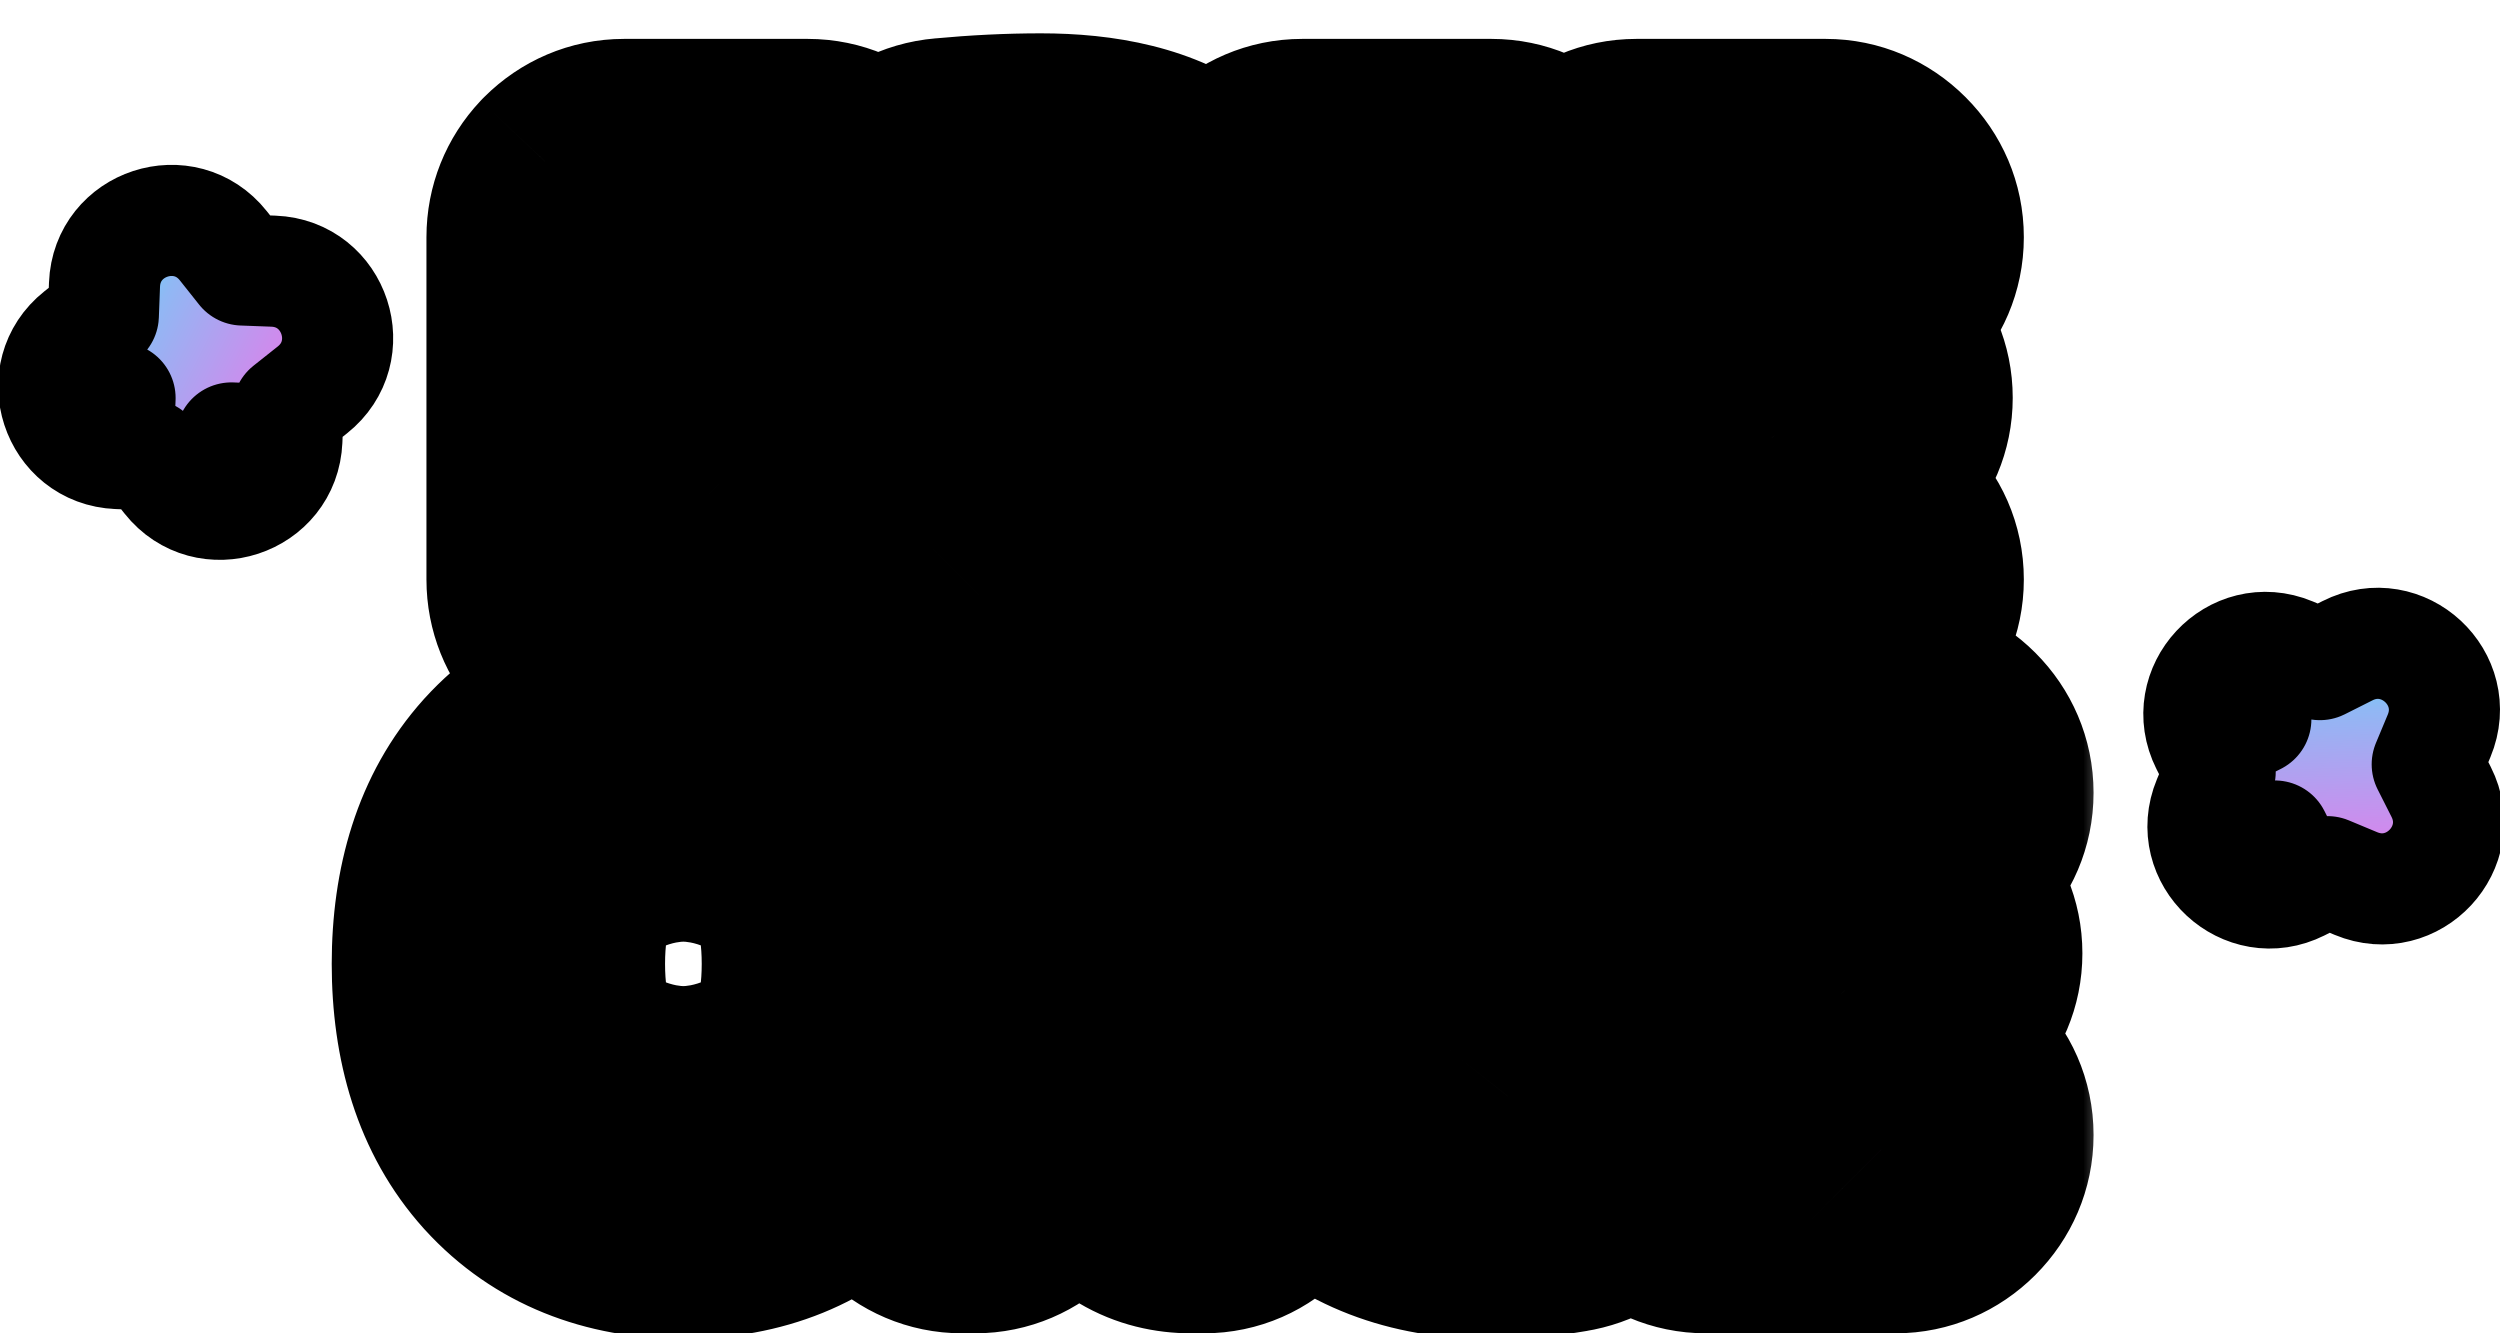
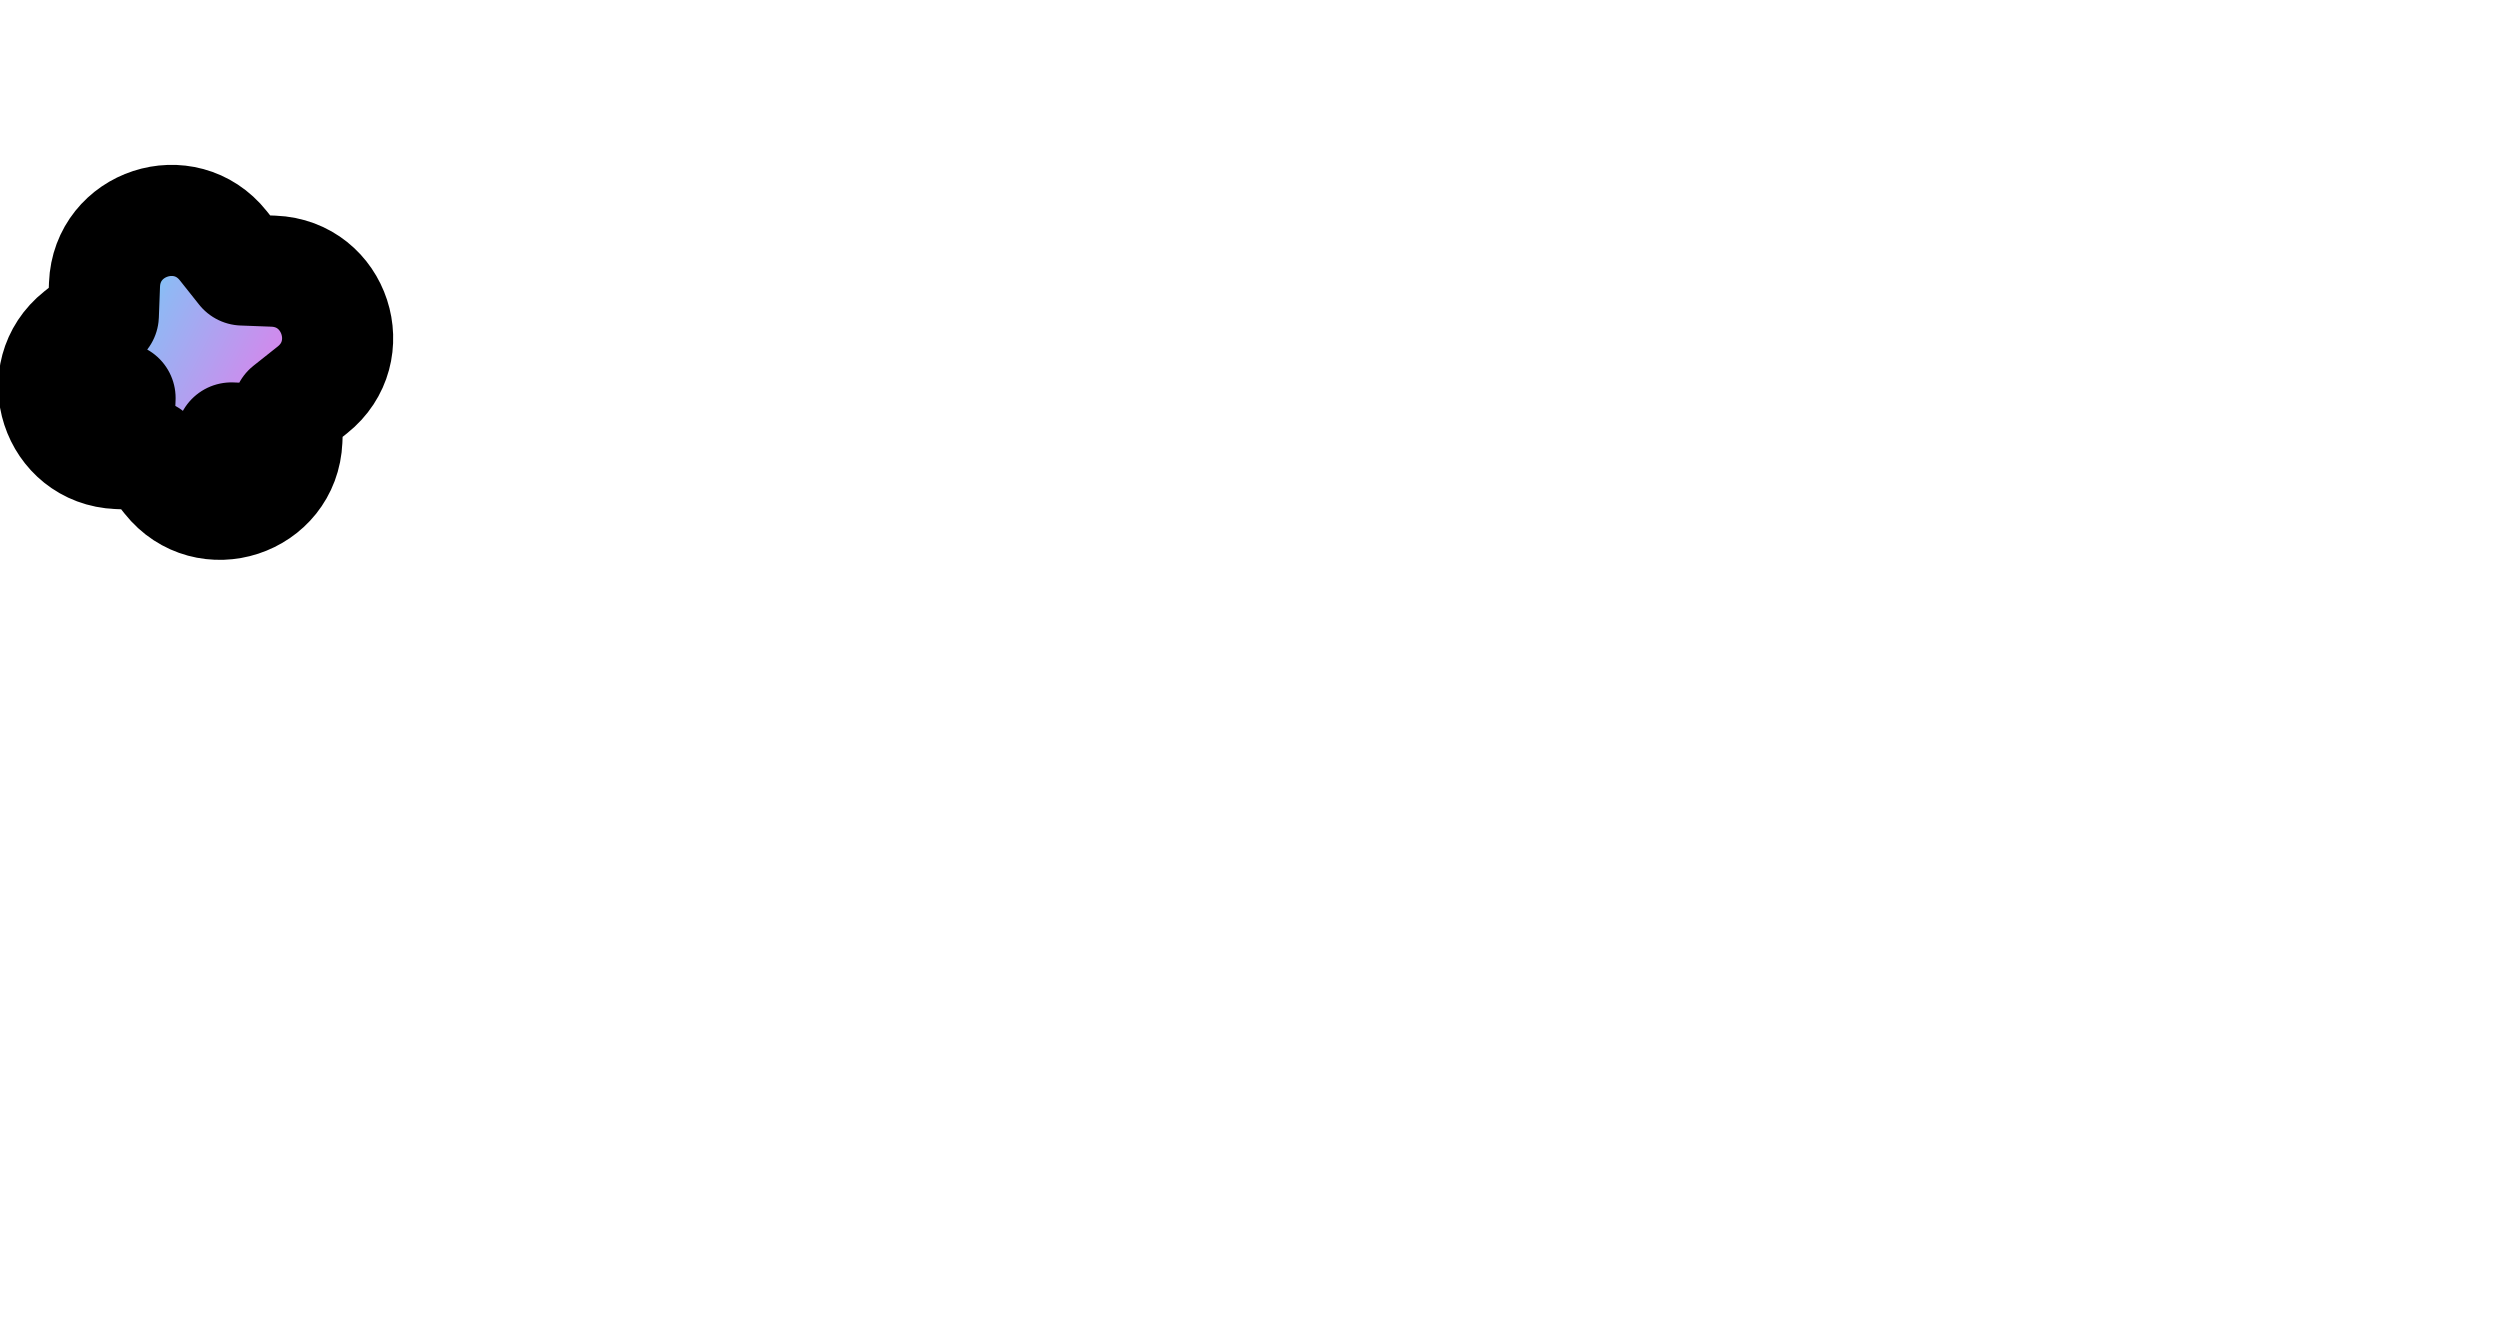
<svg xmlns="http://www.w3.org/2000/svg" width="45" height="24" viewBox="0 0 45 24" fill="none">
  <g clip-path="url(#clip0_483_37790)">
    <mask id="path-1-outside-1_483_37790" maskUnits="userSpaceOnUse" x="5" y="0" width="33" height="25" fill="black">
-       <rect fill="white" x="5" width="33" height="25" />
-       <path d="M11.236 11C11.082 11 10.949 10.943 10.836 10.83C10.729 10.717 10.676 10.583 10.676 10.43V4.27C10.676 4.117 10.729 3.983 10.836 3.87C10.949 3.757 11.082 3.7 11.236 3.7H14.536C14.689 3.7 14.822 3.757 14.936 3.87C15.049 3.983 15.106 4.117 15.106 4.27C15.106 4.423 15.049 4.557 14.936 4.67C14.822 4.777 14.689 4.83 14.536 4.83H12.156C12.102 4.83 12.076 4.86 12.076 4.92V6.67C12.076 6.723 12.102 6.75 12.156 6.75H14.366C14.512 6.75 14.639 6.803 14.746 6.91C14.852 7.01 14.906 7.137 14.906 7.29C14.906 7.443 14.852 7.573 14.746 7.68C14.639 7.78 14.512 7.83 14.366 7.83H12.156C12.102 7.83 12.076 7.857 12.076 7.91V10.43C12.076 10.583 12.019 10.717 11.906 10.83C11.792 10.943 11.659 11 11.506 11H11.236ZM17.915 4.84V7.01C17.915 7.063 17.945 7.09 18.005 7.09H18.505C19.692 7.09 20.285 6.667 20.285 5.82C20.285 5.067 19.735 4.69 18.635 4.69C18.435 4.69 18.225 4.707 18.005 4.74C17.945 4.753 17.915 4.787 17.915 4.84ZM17.105 11C16.952 11 16.819 10.943 16.705 10.83C16.592 10.717 16.535 10.583 16.535 10.43V4.32C16.535 4.16 16.588 4.017 16.695 3.89C16.802 3.763 16.935 3.693 17.095 3.68C17.662 3.627 18.209 3.6 18.735 3.6C19.715 3.6 20.448 3.783 20.935 4.15C21.422 4.51 21.665 5.02 21.665 5.68C21.665 6.153 21.535 6.57 21.275 6.93C21.022 7.29 20.678 7.543 20.245 7.69C20.238 7.69 20.235 7.693 20.235 7.7C20.235 7.713 20.238 7.72 20.245 7.72C20.565 7.92 20.838 8.313 21.065 8.9L21.665 10.47C21.712 10.597 21.695 10.717 21.615 10.83C21.542 10.943 21.439 11 21.305 11H20.995C20.822 11 20.665 10.953 20.525 10.86C20.385 10.76 20.285 10.63 20.225 10.47L19.665 8.93C19.545 8.61 19.409 8.4 19.255 8.3C19.102 8.2 18.838 8.15 18.465 8.15H18.005C17.945 8.15 17.915 8.18 17.915 8.24V10.43C17.915 10.583 17.858 10.717 17.745 10.83C17.639 10.943 17.509 11 17.355 11H17.105ZM23.443 11C23.29 11 23.156 10.943 23.043 10.83C22.93 10.717 22.873 10.583 22.873 10.43V4.27C22.873 4.117 22.93 3.983 23.043 3.87C23.156 3.757 23.29 3.7 23.443 3.7H26.843C26.996 3.7 27.13 3.757 27.243 3.87C27.356 3.983 27.413 4.117 27.413 4.27C27.413 4.423 27.356 4.557 27.243 4.67C27.13 4.777 26.996 4.83 26.843 4.83H24.363C24.303 4.83 24.273 4.86 24.273 4.92V6.53C24.273 6.59 24.303 6.62 24.363 6.62H26.673C26.826 6.62 26.953 6.673 27.053 6.78C27.16 6.887 27.213 7.013 27.213 7.16C27.213 7.307 27.16 7.433 27.053 7.54C26.953 7.64 26.826 7.69 26.673 7.69H24.363C24.303 7.69 24.273 7.72 24.273 7.78V9.78C24.273 9.84 24.303 9.87 24.363 9.87H26.843C26.996 9.87 27.13 9.927 27.243 10.04C27.356 10.147 27.413 10.277 27.413 10.43C27.413 10.583 27.356 10.717 27.243 10.83C27.13 10.943 26.996 11 26.843 11H23.443ZM29.459 11C29.305 11 29.172 10.943 29.059 10.83C28.945 10.717 28.889 10.583 28.889 10.43V4.27C28.889 4.117 28.945 3.983 29.059 3.87C29.172 3.757 29.305 3.7 29.459 3.7H32.859C33.012 3.7 33.145 3.757 33.259 3.87C33.372 3.983 33.429 4.117 33.429 4.27C33.429 4.423 33.372 4.557 33.259 4.67C33.145 4.777 33.012 4.83 32.859 4.83H30.379C30.319 4.83 30.289 4.86 30.289 4.92V6.53C30.289 6.59 30.319 6.62 30.379 6.62H32.689C32.842 6.62 32.969 6.673 33.069 6.78C33.175 6.887 33.229 7.013 33.229 7.16C33.229 7.307 33.175 7.433 33.069 7.54C32.969 7.64 32.842 7.69 32.689 7.69H30.379C30.319 7.69 30.289 7.72 30.289 7.78V9.78C30.289 9.84 30.319 9.87 30.379 9.87H32.859C33.012 9.87 33.145 9.927 33.259 10.04C33.372 10.147 33.429 10.277 33.429 10.43C33.429 10.583 33.372 10.717 33.259 10.83C33.145 10.943 33.012 11 32.859 11H29.459ZM14.201 17.35C14.201 15.617 13.568 14.75 12.301 14.75C11.034 14.75 10.401 15.617 10.401 17.35C10.401 19.083 11.034 19.95 12.301 19.95C13.568 19.95 14.201 19.083 14.201 17.35ZM14.731 20.11C14.137 20.77 13.328 21.1 12.301 21.1C11.274 21.1 10.461 20.77 9.861 20.11C9.268 19.45 8.971 18.53 8.971 17.35C8.971 16.17 9.268 15.25 9.861 14.59C10.461 13.93 11.274 13.6 12.301 13.6C13.328 13.6 14.137 13.93 14.731 14.59C15.331 15.25 15.631 16.17 15.631 17.35C15.631 18.53 15.331 19.45 14.731 20.11ZM17.325 21C17.171 21 17.038 20.943 16.925 20.83C16.818 20.717 16.765 20.583 16.765 20.43V14.27C16.765 14.117 16.818 13.983 16.925 13.87C17.038 13.757 17.171 13.7 17.325 13.7H17.545C17.925 13.7 18.205 13.867 18.385 14.2L20.855 18.66C20.855 18.667 20.858 18.67 20.865 18.67C20.871 18.67 20.875 18.667 20.875 18.66V14.27C20.875 14.117 20.931 13.983 21.045 13.87C21.158 13.757 21.291 13.7 21.445 13.7H21.665C21.818 13.7 21.948 13.757 22.055 13.87C22.168 13.983 22.225 14.117 22.225 14.27V20.43C22.225 20.583 22.168 20.717 22.055 20.83C21.948 20.943 21.818 21 21.665 21H21.445C21.065 21 20.785 20.833 20.605 20.5L18.135 16.04C18.135 16.033 18.131 16.03 18.125 16.03C18.118 16.03 18.115 16.033 18.115 16.04V20.43C18.115 20.583 18.058 20.717 17.945 20.83C17.831 20.943 17.698 21 17.545 21H17.325ZM26.786 21.1C25.732 21.1 24.896 20.777 24.276 20.13C23.662 19.477 23.356 18.55 23.356 17.35C23.356 16.163 23.652 15.243 24.246 14.59C24.846 13.93 25.682 13.6 26.756 13.6C27.249 13.6 27.662 13.63 27.996 13.69C28.156 13.717 28.289 13.797 28.396 13.93C28.502 14.063 28.556 14.213 28.556 14.38V14.46C28.556 14.6 28.496 14.71 28.376 14.79C28.262 14.87 28.139 14.893 28.006 14.86C27.679 14.773 27.312 14.73 26.906 14.73C26.246 14.73 25.726 14.957 25.346 15.41C24.972 15.863 24.786 16.51 24.786 17.35C24.786 18.183 24.979 18.83 25.366 19.29C25.759 19.743 26.282 19.97 26.936 19.97C27.376 19.97 27.752 19.93 28.066 19.85C28.199 19.817 28.322 19.84 28.436 19.92C28.556 20 28.616 20.11 28.616 20.25V20.32C28.616 20.487 28.562 20.637 28.456 20.77C28.356 20.897 28.222 20.973 28.056 21C27.676 21.067 27.252 21.1 26.786 21.1ZM30.713 21C30.56 21 30.427 20.943 30.314 20.83C30.2 20.717 30.143 20.583 30.143 20.43V14.27C30.143 14.117 30.2 13.983 30.314 13.87C30.427 13.757 30.56 13.7 30.713 13.7H34.114C34.267 13.7 34.4 13.757 34.514 13.87C34.627 13.983 34.684 14.117 34.684 14.27C34.684 14.423 34.627 14.557 34.514 14.67C34.4 14.777 34.267 14.83 34.114 14.83H31.634C31.573 14.83 31.544 14.86 31.544 14.92V16.53C31.544 16.59 31.573 16.62 31.634 16.62H33.944C34.097 16.62 34.224 16.673 34.324 16.78C34.43 16.887 34.483 17.013 34.483 17.16C34.483 17.307 34.43 17.433 34.324 17.54C34.224 17.64 34.097 17.69 33.944 17.69H31.634C31.573 17.69 31.544 17.72 31.544 17.78V19.78C31.544 19.84 31.573 19.87 31.634 19.87H34.114C34.267 19.87 34.4 19.927 34.514 20.04C34.627 20.147 34.684 20.277 34.684 20.43C34.684 20.583 34.627 20.717 34.514 20.83C34.4 20.943 34.267 21 34.114 21H30.713Z" />
-     </mask>
-     <path d="M11.236 11C11.082 11 10.949 10.943 10.836 10.83C10.729 10.717 10.676 10.583 10.676 10.43V4.27C10.676 4.117 10.729 3.983 10.836 3.87C10.949 3.757 11.082 3.7 11.236 3.7H14.536C14.689 3.7 14.822 3.757 14.936 3.87C15.049 3.983 15.106 4.117 15.106 4.27C15.106 4.423 15.049 4.557 14.936 4.67C14.822 4.777 14.689 4.83 14.536 4.83H12.156C12.102 4.83 12.076 4.86 12.076 4.92V6.67C12.076 6.723 12.102 6.75 12.156 6.75H14.366C14.512 6.75 14.639 6.803 14.746 6.91C14.852 7.01 14.906 7.137 14.906 7.29C14.906 7.443 14.852 7.573 14.746 7.68C14.639 7.78 14.512 7.83 14.366 7.83H12.156C12.102 7.83 12.076 7.857 12.076 7.91V10.43C12.076 10.583 12.019 10.717 11.906 10.83C11.792 10.943 11.659 11 11.506 11H11.236ZM17.915 4.84V7.01C17.915 7.063 17.945 7.09 18.005 7.09H18.505C19.692 7.09 20.285 6.667 20.285 5.82C20.285 5.067 19.735 4.69 18.635 4.69C18.435 4.69 18.225 4.707 18.005 4.74C17.945 4.753 17.915 4.787 17.915 4.84ZM17.105 11C16.952 11 16.819 10.943 16.705 10.83C16.592 10.717 16.535 10.583 16.535 10.43V4.32C16.535 4.16 16.588 4.017 16.695 3.89C16.802 3.763 16.935 3.693 17.095 3.68C17.662 3.627 18.209 3.6 18.735 3.6C19.715 3.6 20.448 3.783 20.935 4.15C21.422 4.51 21.665 5.02 21.665 5.68C21.665 6.153 21.535 6.57 21.275 6.93C21.022 7.29 20.678 7.543 20.245 7.69C20.238 7.69 20.235 7.693 20.235 7.7C20.235 7.713 20.238 7.72 20.245 7.72C20.565 7.92 20.838 8.313 21.065 8.9L21.665 10.47C21.712 10.597 21.695 10.717 21.615 10.83C21.542 10.943 21.439 11 21.305 11H20.995C20.822 11 20.665 10.953 20.525 10.86C20.385 10.76 20.285 10.63 20.225 10.47L19.665 8.93C19.545 8.61 19.409 8.4 19.255 8.3C19.102 8.2 18.838 8.15 18.465 8.15H18.005C17.945 8.15 17.915 8.18 17.915 8.24V10.43C17.915 10.583 17.858 10.717 17.745 10.83C17.639 10.943 17.509 11 17.355 11H17.105ZM23.443 11C23.29 11 23.156 10.943 23.043 10.83C22.93 10.717 22.873 10.583 22.873 10.43V4.27C22.873 4.117 22.93 3.983 23.043 3.87C23.156 3.757 23.29 3.7 23.443 3.7H26.843C26.996 3.7 27.13 3.757 27.243 3.87C27.356 3.983 27.413 4.117 27.413 4.27C27.413 4.423 27.356 4.557 27.243 4.67C27.13 4.777 26.996 4.83 26.843 4.83H24.363C24.303 4.83 24.273 4.86 24.273 4.92V6.53C24.273 6.59 24.303 6.62 24.363 6.62H26.673C26.826 6.62 26.953 6.673 27.053 6.78C27.16 6.887 27.213 7.013 27.213 7.16C27.213 7.307 27.16 7.433 27.053 7.54C26.953 7.64 26.826 7.69 26.673 7.69H24.363C24.303 7.69 24.273 7.72 24.273 7.78V9.78C24.273 9.84 24.303 9.87 24.363 9.87H26.843C26.996 9.87 27.13 9.927 27.243 10.04C27.356 10.147 27.413 10.277 27.413 10.43C27.413 10.583 27.356 10.717 27.243 10.83C27.13 10.943 26.996 11 26.843 11H23.443ZM29.459 11C29.305 11 29.172 10.943 29.059 10.83C28.945 10.717 28.889 10.583 28.889 10.43V4.27C28.889 4.117 28.945 3.983 29.059 3.87C29.172 3.757 29.305 3.7 29.459 3.7H32.859C33.012 3.7 33.145 3.757 33.259 3.87C33.372 3.983 33.429 4.117 33.429 4.27C33.429 4.423 33.372 4.557 33.259 4.67C33.145 4.777 33.012 4.83 32.859 4.83H30.379C30.319 4.83 30.289 4.86 30.289 4.92V6.53C30.289 6.59 30.319 6.62 30.379 6.62H32.689C32.842 6.62 32.969 6.673 33.069 6.78C33.175 6.887 33.229 7.013 33.229 7.16C33.229 7.307 33.175 7.433 33.069 7.54C32.969 7.64 32.842 7.69 32.689 7.69H30.379C30.319 7.69 30.289 7.72 30.289 7.78V9.78C30.289 9.84 30.319 9.87 30.379 9.87H32.859C33.012 9.87 33.145 9.927 33.259 10.04C33.372 10.147 33.429 10.277 33.429 10.43C33.429 10.583 33.372 10.717 33.259 10.83C33.145 10.943 33.012 11 32.859 11H29.459ZM14.201 17.35C14.201 15.617 13.568 14.75 12.301 14.75C11.034 14.75 10.401 15.617 10.401 17.35C10.401 19.083 11.034 19.95 12.301 19.95C13.568 19.95 14.201 19.083 14.201 17.35ZM14.731 20.11C14.137 20.77 13.328 21.1 12.301 21.1C11.274 21.1 10.461 20.77 9.861 20.11C9.268 19.45 8.971 18.53 8.971 17.35C8.971 16.17 9.268 15.25 9.861 14.59C10.461 13.93 11.274 13.6 12.301 13.6C13.328 13.6 14.137 13.93 14.731 14.59C15.331 15.25 15.631 16.17 15.631 17.35C15.631 18.53 15.331 19.45 14.731 20.11ZM17.325 21C17.171 21 17.038 20.943 16.925 20.83C16.818 20.717 16.765 20.583 16.765 20.43V14.27C16.765 14.117 16.818 13.983 16.925 13.87C17.038 13.757 17.171 13.7 17.325 13.7H17.545C17.925 13.7 18.205 13.867 18.385 14.2L20.855 18.66C20.855 18.667 20.858 18.67 20.865 18.67C20.871 18.67 20.875 18.667 20.875 18.66V14.27C20.875 14.117 20.931 13.983 21.045 13.87C21.158 13.757 21.291 13.7 21.445 13.7H21.665C21.818 13.7 21.948 13.757 22.055 13.87C22.168 13.983 22.225 14.117 22.225 14.27V20.43C22.225 20.583 22.168 20.717 22.055 20.83C21.948 20.943 21.818 21 21.665 21H21.445C21.065 21 20.785 20.833 20.605 20.5L18.135 16.04C18.135 16.033 18.131 16.03 18.125 16.03C18.118 16.03 18.115 16.033 18.115 16.04V20.43C18.115 20.583 18.058 20.717 17.945 20.83C17.831 20.943 17.698 21 17.545 21H17.325ZM26.786 21.1C25.732 21.1 24.896 20.777 24.276 20.13C23.662 19.477 23.356 18.55 23.356 17.35C23.356 16.163 23.652 15.243 24.246 14.59C24.846 13.93 25.682 13.6 26.756 13.6C27.249 13.6 27.662 13.63 27.996 13.69C28.156 13.717 28.289 13.797 28.396 13.93C28.502 14.063 28.556 14.213 28.556 14.38V14.46C28.556 14.6 28.496 14.71 28.376 14.79C28.262 14.87 28.139 14.893 28.006 14.86C27.679 14.773 27.312 14.73 26.906 14.73C26.246 14.73 25.726 14.957 25.346 15.41C24.972 15.863 24.786 16.51 24.786 17.35C24.786 18.183 24.979 18.83 25.366 19.29C25.759 19.743 26.282 19.97 26.936 19.97C27.376 19.97 27.752 19.93 28.066 19.85C28.199 19.817 28.322 19.84 28.436 19.92C28.556 20 28.616 20.11 28.616 20.25V20.32C28.616 20.487 28.562 20.637 28.456 20.77C28.356 20.897 28.222 20.973 28.056 21C27.676 21.067 27.252 21.1 26.786 21.1ZM30.713 21C30.56 21 30.427 20.943 30.314 20.83C30.2 20.717 30.143 20.583 30.143 20.43V14.27C30.143 14.117 30.2 13.983 30.314 13.87C30.427 13.757 30.56 13.7 30.713 13.7H34.114C34.267 13.7 34.4 13.757 34.514 13.87C34.627 13.983 34.684 14.117 34.684 14.27C34.684 14.423 34.627 14.557 34.514 14.67C34.4 14.777 34.267 14.83 34.114 14.83H31.634C31.573 14.83 31.544 14.86 31.544 14.92V16.53C31.544 16.59 31.573 16.62 31.634 16.62H33.944C34.097 16.62 34.224 16.673 34.324 16.78C34.43 16.887 34.483 17.013 34.483 17.16C34.483 17.307 34.43 17.433 34.324 17.54C34.224 17.64 34.097 17.69 33.944 17.69H31.634C31.573 17.69 31.544 17.72 31.544 17.78V19.78C31.544 19.84 31.573 19.87 31.634 19.87H34.114C34.267 19.87 34.4 19.927 34.514 20.04C34.627 20.147 34.684 20.277 34.684 20.43C34.684 20.583 34.627 20.717 34.514 20.83C34.4 20.943 34.267 21 34.114 21H30.713Z" fill="url(#paint0_linear_483_37790)" />
+       </mask>
    <path d="M10.836 10.83L8.651 12.886L8.682 12.919L8.714 12.951L10.836 10.83ZM10.836 3.87L8.714 1.749L8.682 1.781L8.651 1.814L10.836 3.87ZM14.936 3.87L12.814 5.991L14.936 3.87ZM14.936 4.67L16.992 6.855L17.025 6.823L17.057 6.791L14.936 4.67ZM14.746 6.91L12.624 9.031L12.659 9.066L12.694 9.099L14.746 6.91ZM14.746 7.68L16.798 9.869L16.833 9.836L16.867 9.801L14.746 7.68ZM11.236 8C11.538 8 11.868 8.058 12.194 8.197C12.517 8.334 12.771 8.522 12.957 8.709L8.714 12.951C9.362 13.599 10.248 14 11.236 14V8ZM13.02 8.774C13.203 8.968 13.377 9.22 13.501 9.531C13.626 9.842 13.676 10.151 13.676 10.43H7.676C7.676 11.36 8.029 12.226 8.651 12.886L13.02 8.774ZM13.676 10.43V4.27H7.676V10.43H13.676ZM13.676 4.27C13.676 4.549 13.626 4.858 13.501 5.169C13.377 5.48 13.203 5.732 13.02 5.926L8.651 1.814C8.029 2.474 7.676 3.34 7.676 4.27H13.676ZM12.957 5.991C12.771 6.178 12.517 6.366 12.194 6.503C11.868 6.642 11.538 6.7 11.236 6.7V0.7C10.248 0.7 9.362 1.101 8.714 1.749L12.957 5.991ZM11.236 6.7H14.536V0.7H11.236V6.7ZM14.536 6.7C14.233 6.7 13.903 6.642 13.577 6.503C13.254 6.366 13.001 6.178 12.814 5.991L17.057 1.749C16.41 1.101 15.524 0.7 14.536 0.7V6.7ZM12.814 5.991C12.628 5.805 12.44 5.552 12.302 5.228C12.164 4.903 12.106 4.573 12.106 4.27H18.106C18.106 3.282 17.705 2.396 17.057 1.749L12.814 5.991ZM12.106 4.27C12.106 3.967 12.164 3.637 12.302 3.312C12.44 2.988 12.628 2.735 12.814 2.549L17.057 6.791C17.705 6.144 18.106 5.258 18.106 4.27H12.106ZM12.88 2.485C13.073 2.303 13.326 2.129 13.637 2.005C13.948 1.88 14.257 1.83 14.536 1.83V7.83C15.466 7.83 16.331 7.476 16.992 6.855L12.88 2.485ZM14.536 1.83H12.156V7.83H14.536V1.83ZM12.156 1.83C11.569 1.83 10.607 2.011 9.854 2.859C9.159 3.64 9.076 4.509 9.076 4.92H15.076C15.076 5.271 15.005 6.095 14.338 6.846C13.611 7.664 12.689 7.83 12.156 7.83V1.83ZM9.076 4.92V6.67H15.076V4.92H9.076ZM9.076 6.67C9.076 7.159 9.2 8.077 9.974 8.851C10.749 9.626 11.667 9.75 12.156 9.75V3.75C12.591 3.75 13.469 3.861 14.217 4.609C14.965 5.356 15.076 6.234 15.076 6.67H9.076ZM12.156 9.75H14.366V3.75H12.156V9.75ZM14.366 9.75C14.066 9.75 13.736 9.694 13.407 9.555C13.079 9.417 12.819 9.226 12.624 9.031L16.867 4.789C16.216 4.137 15.333 3.75 14.366 3.75V9.75ZM12.694 9.099C12.46 8.88 12.248 8.593 12.101 8.244C11.955 7.899 11.906 7.567 11.906 7.29H17.906C17.906 6.353 17.542 5.419 16.798 4.721L12.694 9.099ZM11.906 7.29C11.906 7.012 11.956 6.692 12.09 6.364C12.225 6.035 12.418 5.765 12.624 5.559L16.867 9.801C17.547 9.122 17.906 8.224 17.906 7.29H11.906ZM12.694 5.491C12.896 5.302 13.155 5.126 13.469 5.002C13.783 4.878 14.091 4.83 14.366 4.83V10.83C15.272 10.83 16.133 10.492 16.798 9.869L12.694 5.491ZM14.366 4.83H12.156V10.83H14.366V4.83ZM12.156 4.83C11.667 4.83 10.749 4.954 9.974 5.729C9.2 6.503 9.076 7.421 9.076 7.91H15.076C15.076 8.346 14.965 9.224 14.217 9.971C13.469 10.719 12.591 10.83 12.156 10.83V4.83ZM9.076 7.91V10.43H15.076V7.91H9.076ZM9.076 10.43C9.076 10.127 9.134 9.797 9.272 9.472C9.41 9.148 9.598 8.895 9.784 8.709L14.027 12.951C14.675 12.304 15.076 11.418 15.076 10.43H9.076ZM9.784 8.709C9.971 8.522 10.224 8.334 10.547 8.197C10.873 8.058 11.203 8 11.506 8V14C12.494 14 13.38 13.599 14.027 12.951L9.784 8.709ZM11.506 8H11.236V14H11.506V8ZM18.005 4.74L17.556 1.774L17.454 1.789L17.354 1.811L18.005 4.74ZM16.705 10.83L14.584 12.951L14.584 12.951L16.705 10.83ZM17.095 3.68L17.344 6.67L17.36 6.668L17.376 6.667L17.095 3.68ZM20.935 4.15L19.13 6.546L19.14 6.554L19.151 6.562L20.935 4.15ZM21.275 6.93L18.843 5.174L18.832 5.188L18.822 5.204L21.275 6.93ZM20.245 7.69V10.69H20.739L21.207 10.532L20.245 7.69ZM20.245 7.72L21.835 5.176L21.105 4.72H20.245V7.72ZM21.065 8.9L23.867 7.829L23.863 7.819L21.065 8.9ZM21.665 10.47L24.48 9.433L24.474 9.416L24.467 9.399L21.665 10.47ZM21.615 10.83L19.164 9.1L19.129 9.149L19.096 9.2L21.615 10.83ZM20.525 10.86L18.781 13.301L18.821 13.329L18.861 13.356L20.525 10.86ZM20.225 10.47L17.406 11.495L17.411 11.509L17.416 11.523L20.225 10.47ZM19.665 8.93L22.485 7.905L22.479 7.891L22.474 7.877L19.665 8.93ZM19.255 8.3L17.616 10.813L17.616 10.813L19.255 8.3ZM17.745 10.83L15.624 8.709L15.592 8.741L15.56 8.774L17.745 10.83ZM14.915 4.84V7.01H20.915V4.84H14.915ZM14.915 7.01C14.915 7.597 15.096 8.558 15.944 9.312C16.725 10.006 17.594 10.09 18.005 10.09V4.09C18.356 4.09 19.18 4.16 19.931 4.828C20.749 5.555 20.915 6.477 20.915 7.01H14.915ZM18.005 10.09H18.505V4.09H18.005V10.09ZM18.505 10.09C19.364 10.09 20.548 9.953 21.582 9.215C22.804 8.343 23.285 7.033 23.285 5.82H17.285C17.285 5.683 17.31 5.419 17.456 5.106C17.609 4.777 17.843 4.512 18.098 4.33C18.539 4.015 18.832 4.09 18.505 4.09V10.09ZM23.285 5.82C23.285 4.603 22.776 3.325 21.568 2.497C20.564 1.81 19.434 1.69 18.635 1.69V7.69C18.936 7.69 18.631 7.758 18.177 7.448C17.913 7.266 17.657 6.994 17.485 6.639C17.319 6.297 17.285 5.997 17.285 5.82H23.285ZM18.635 1.69C18.269 1.69 17.908 1.72 17.556 1.774L18.454 7.706C18.542 7.693 18.601 7.69 18.635 7.69V1.69ZM17.354 1.811C16.936 1.904 16.27 2.144 15.708 2.768C15.106 3.437 14.915 4.22 14.915 4.84H20.915C20.915 5.406 20.739 6.147 20.168 6.782C19.636 7.373 19.015 7.589 18.656 7.669L17.354 1.811ZM17.105 8C17.408 8 17.738 8.058 18.064 8.197C18.387 8.334 18.64 8.522 18.826 8.709L14.584 12.951C15.231 13.599 16.117 14 17.105 14V8ZM18.826 8.709C19.013 8.895 19.201 9.148 19.339 9.472C19.477 9.797 19.535 10.127 19.535 10.43H13.535C13.535 11.418 13.936 12.304 14.584 12.951L18.826 8.709ZM19.535 10.43V4.32H13.535V10.43H19.535ZM19.535 4.32C19.535 4.58 19.49 4.86 19.387 5.139C19.284 5.416 19.14 5.644 18.99 5.822L14.4 1.958C13.856 2.605 13.535 3.426 13.535 4.32H19.535ZM18.99 5.822C18.818 6.027 18.58 6.236 18.27 6.399C17.958 6.563 17.638 6.645 17.344 6.67L16.846 0.69C15.863 0.772 15.003 1.242 14.4 1.958L18.99 5.822ZM17.376 6.667C17.857 6.622 18.309 6.6 18.735 6.6V0.6C18.107 0.6 17.467 0.632 16.814 0.693L17.376 6.667ZM18.735 6.6C19.048 6.6 19.222 6.63 19.293 6.648C19.36 6.665 19.275 6.655 19.13 6.546L22.74 1.754C21.502 0.821 20 0.6 18.735 0.6V6.6ZM19.151 6.562C19.028 6.471 18.88 6.314 18.775 6.094C18.674 5.884 18.665 5.722 18.665 5.68H24.665C24.665 4.168 24.047 2.721 22.719 1.738L19.151 6.562ZM18.665 5.68C18.665 5.639 18.671 5.558 18.704 5.454C18.737 5.348 18.787 5.251 18.843 5.174L23.707 8.686C24.361 7.781 24.665 6.74 24.665 5.68H18.665ZM18.822 5.204C18.875 5.128 18.95 5.047 19.046 4.976C19.142 4.906 19.228 4.867 19.283 4.848L21.207 10.532C22.218 10.19 23.094 9.558 23.729 8.656L18.822 5.204ZM20.245 4.69C19.779 4.69 18.879 4.808 18.116 5.571C17.354 6.334 17.235 7.234 17.235 7.7H23.235C23.235 8.159 23.118 9.054 22.359 9.814C21.6 10.573 20.704 10.69 20.245 10.69V4.69ZM17.235 7.7C17.235 7.86 17.239 8.426 17.554 9.057C17.733 9.414 18.048 9.863 18.577 10.215C19.124 10.58 19.718 10.72 20.245 10.72V4.72C20.768 4.72 21.36 4.859 21.905 5.223C22.431 5.573 22.744 6.019 22.921 6.373C23.233 6.997 23.235 7.553 23.235 7.7H17.235ZM18.655 10.264C18.391 10.099 18.262 9.927 18.227 9.877C18.192 9.827 18.214 9.846 18.267 9.981L23.863 7.819C23.545 6.994 22.965 5.882 21.835 5.176L18.655 10.264ZM18.263 9.971L18.863 11.541L24.467 9.399L23.867 7.829L18.263 9.971ZM18.85 11.507C18.723 11.161 18.649 10.725 18.716 10.242C18.783 9.763 18.968 9.377 19.164 9.1L24.066 12.56C24.696 11.667 24.879 10.516 24.48 9.433L18.85 11.507ZM19.096 9.2C19.29 8.901 19.596 8.571 20.04 8.327C20.486 8.083 20.935 8 21.305 8V14C22.471 14 23.516 13.415 24.134 12.46L19.096 9.2ZM21.305 8H20.995V14H21.305V8ZM20.995 8C21.395 8 21.821 8.118 22.189 8.364L18.861 13.356C19.509 13.788 20.248 14 20.995 14V8ZM22.269 8.419C22.61 8.663 22.883 9.014 23.034 9.417L17.416 11.523C17.687 12.246 18.16 12.857 18.781 13.301L22.269 8.419ZM23.044 9.445L22.485 7.905L16.846 9.955L17.406 11.495L23.044 9.445ZM22.474 7.877C22.297 7.406 21.879 6.429 20.894 5.787L17.616 10.813C17.24 10.567 17.039 10.293 16.958 10.169C16.873 10.038 16.847 9.959 16.856 9.983L22.474 7.877ZM20.894 5.787C19.96 5.178 18.926 5.15 18.465 5.15V11.15C18.531 11.15 18.492 11.155 18.383 11.135C18.293 11.118 17.983 11.052 17.616 10.813L20.894 5.787ZM18.465 5.15H18.005V11.15H18.465V5.15ZM18.005 5.15C17.513 5.15 16.592 5.275 15.816 6.051C15.04 6.827 14.915 7.748 14.915 8.24H20.915C20.915 8.672 20.805 9.548 20.059 10.294C19.313 11.04 18.438 11.15 18.005 11.15V5.15ZM14.915 8.24V10.43H20.915V8.24H14.915ZM14.915 10.43C14.915 10.127 14.973 9.797 15.112 9.472C15.249 9.148 15.437 8.895 15.624 8.709L19.866 12.951C20.514 12.304 20.915 11.418 20.915 10.43H14.915ZM15.56 8.774C15.758 8.564 16.027 8.357 16.369 8.207C16.712 8.058 17.053 8 17.355 8V14C18.35 14 19.266 13.591 19.93 12.886L15.56 8.774ZM17.355 8H17.105V14H17.355V8ZM23.043 10.83L20.922 12.951V12.951L23.043 10.83ZM23.043 3.87L20.922 1.749L20.922 1.749L23.043 3.87ZM27.243 3.87L29.364 1.749L29.364 1.749L27.243 3.87ZM27.243 4.67L29.299 6.855L29.332 6.823L29.364 6.791L27.243 4.67ZM27.053 6.78L24.864 8.832L24.898 8.867L24.932 8.901L27.053 6.78ZM27.243 10.04L25.122 12.161L25.154 12.194L25.187 12.225L27.243 10.04ZM23.443 8C23.746 8 24.076 8.058 24.401 8.197C24.725 8.334 24.978 8.522 25.164 8.709L20.922 12.951C21.569 13.599 22.455 14 23.443 14V8ZM25.164 8.709C25.351 8.895 25.539 9.148 25.677 9.472C25.815 9.797 25.873 10.127 25.873 10.43H19.873C19.873 11.418 20.274 12.304 20.922 12.951L25.164 8.709ZM25.873 10.43V4.27H19.873V10.43H25.873ZM25.873 4.27C25.873 4.573 25.815 4.903 25.677 5.228C25.539 5.552 25.351 5.805 25.164 5.991L20.922 1.749C20.274 2.396 19.873 3.282 19.873 4.27H25.873ZM25.164 5.991C24.978 6.178 24.725 6.366 24.401 6.503C24.076 6.642 23.746 6.7 23.443 6.7V0.7C22.455 0.7 21.569 1.101 20.922 1.749L25.164 5.991ZM23.443 6.7H26.843V0.7H23.443V6.7ZM26.843 6.7C26.54 6.7 26.21 6.642 25.885 6.503C25.561 6.366 25.308 6.178 25.122 5.991L29.364 1.749C28.717 1.101 27.831 0.7 26.843 0.7V6.7ZM25.122 5.991C24.935 5.805 24.747 5.552 24.61 5.228C24.471 4.903 24.413 4.573 24.413 4.27H30.413C30.413 3.282 30.012 2.396 29.364 1.749L25.122 5.991ZM24.413 4.27C24.413 3.967 24.471 3.637 24.61 3.312C24.747 2.988 24.935 2.735 25.122 2.549L29.364 6.791C30.012 6.144 30.413 5.258 30.413 4.27H24.413ZM25.187 2.485C25.381 2.303 25.634 2.129 25.944 2.005C26.255 1.88 26.564 1.83 26.843 1.83V7.83C27.773 7.83 28.639 7.476 29.299 6.855L25.187 2.485ZM26.843 1.83H24.363V7.83H26.843V1.83ZM24.363 1.83C23.871 1.83 22.95 1.955 22.174 2.731C21.398 3.507 21.273 4.428 21.273 4.92H27.273C27.273 5.352 27.163 6.228 26.417 6.974C25.671 7.72 24.795 7.83 24.363 7.83V1.83ZM21.273 4.92V6.53H27.273V4.92H21.273ZM21.273 6.53C21.273 7.022 21.398 7.943 22.174 8.719C22.95 9.495 23.871 9.62 24.363 9.62V3.62C24.795 3.62 25.671 3.73 26.417 4.476C27.163 5.222 27.273 6.098 27.273 6.53H21.273ZM24.363 9.62H26.673V3.62H24.363V9.62ZM26.673 9.62C26.396 9.62 26.064 9.57 25.719 9.425C25.37 9.278 25.083 9.065 24.864 8.832L29.242 4.728C28.544 3.984 27.61 3.62 26.673 3.62V9.62ZM24.932 8.901C24.738 8.707 24.546 8.447 24.408 8.119C24.269 7.79 24.213 7.459 24.213 7.16H30.213C30.213 6.193 29.826 5.31 29.174 4.659L24.932 8.901ZM24.213 7.16C24.213 6.861 24.269 6.53 24.408 6.201C24.546 5.873 24.738 5.613 24.932 5.419L29.174 9.661C29.826 9.01 30.213 8.127 30.213 7.16H24.213ZM24.932 5.419C25.161 5.19 25.448 4.994 25.782 4.862C26.11 4.732 26.42 4.69 26.673 4.69V10.69C27.548 10.69 28.462 10.374 29.174 9.661L24.932 5.419ZM26.673 4.69H24.363V10.69H26.673V4.69ZM24.363 4.69C23.871 4.69 22.95 4.815 22.174 5.591C21.398 6.367 21.273 7.288 21.273 7.78H27.273C27.273 8.212 27.163 9.088 26.417 9.834C25.671 10.58 24.795 10.69 24.363 10.69V4.69ZM21.273 7.78V9.78H27.273V7.78H21.273ZM21.273 9.78C21.273 10.272 21.398 11.193 22.174 11.969C22.95 12.745 23.871 12.87 24.363 12.87V6.87C24.795 6.87 25.671 6.98 26.417 7.726C27.163 8.472 27.273 9.348 27.273 9.78H21.273ZM24.363 12.87H26.843V6.87H24.363V12.87ZM26.843 12.87C26.54 12.87 26.21 12.812 25.885 12.674C25.561 12.536 25.308 12.348 25.122 12.161L29.364 7.919C28.717 7.271 27.831 6.87 26.843 6.87V12.87ZM25.187 12.225C24.977 12.027 24.77 11.758 24.62 11.416C24.471 11.073 24.413 10.732 24.413 10.43H30.413C30.413 9.435 30.005 8.519 29.299 7.855L25.187 12.225ZM24.413 10.43C24.413 10.127 24.471 9.797 24.61 9.472C24.747 9.148 24.935 8.895 25.122 8.709L29.364 12.951C30.012 12.304 30.413 11.418 30.413 10.43H24.413ZM25.122 8.709C25.308 8.522 25.561 8.334 25.885 8.197C26.21 8.058 26.54 8 26.843 8V14C27.831 14 28.717 13.599 29.364 12.951L25.122 8.709ZM26.843 8H23.443V14H26.843V8ZM29.059 10.83L26.937 12.951V12.951L29.059 10.83ZM29.059 3.87L26.937 1.749L26.937 1.749L29.059 3.87ZM33.259 3.87L35.38 1.749L35.38 1.749L33.259 3.87ZM33.259 4.67L35.315 6.855L35.348 6.823L35.38 6.791L33.259 4.67ZM33.069 6.78L30.88 8.832L30.913 8.867L30.947 8.901L33.069 6.78ZM33.259 10.04L31.137 12.161L31.169 12.194L31.203 12.225L33.259 10.04ZM29.459 8C29.761 8 30.091 8.058 30.417 8.197C30.74 8.334 30.994 8.522 31.18 8.709L26.937 12.951C27.585 13.599 28.47 14 29.459 14V8ZM31.18 8.709C31.366 8.895 31.555 9.148 31.692 9.472C31.831 9.797 31.889 10.127 31.889 10.43H25.889C25.889 11.418 26.29 12.304 26.937 12.951L31.18 8.709ZM31.889 10.43V4.27H25.889V10.43H31.889ZM31.889 4.27C31.889 4.573 31.831 4.903 31.692 5.228C31.555 5.552 31.366 5.805 31.18 5.991L26.937 1.749C26.29 2.396 25.889 3.282 25.889 4.27H31.889ZM31.18 5.991C30.994 6.178 30.74 6.366 30.417 6.503C30.091 6.642 29.761 6.7 29.459 6.7V0.7C28.47 0.7 27.585 1.101 26.937 1.749L31.18 5.991ZM29.459 6.7H32.859V0.7H29.459V6.7ZM32.859 6.7C32.556 6.7 32.226 6.642 31.9 6.503C31.577 6.366 31.324 6.178 31.137 5.991L35.38 1.749C34.732 1.101 33.847 0.7 32.859 0.7V6.7ZM31.137 5.991C30.951 5.805 30.762 5.552 30.625 5.228C30.487 4.903 30.429 4.573 30.429 4.27H36.429C36.429 3.282 36.028 2.396 35.38 1.749L31.137 5.991ZM30.429 4.27C30.429 3.967 30.487 3.637 30.625 3.312C30.762 2.988 30.951 2.735 31.137 2.549L35.38 6.791C36.028 6.144 36.429 5.258 36.429 4.27H30.429ZM31.203 2.485C31.396 2.303 31.649 2.129 31.959 2.005C32.271 1.88 32.58 1.83 32.859 1.83V7.83C33.789 7.83 34.654 7.476 35.315 6.855L31.203 2.485ZM32.859 1.83H30.379V7.83H32.859V1.83ZM30.379 1.83C29.886 1.83 28.966 1.955 28.19 2.731C27.414 3.507 27.289 4.428 27.289 4.92H33.289C33.289 5.352 33.178 6.228 32.432 6.974C31.686 7.72 30.811 7.83 30.379 7.83V1.83ZM27.289 4.92V6.53H33.289V4.92H27.289ZM27.289 6.53C27.289 7.022 27.414 7.943 28.19 8.719C28.966 9.495 29.886 9.62 30.379 9.62V3.62C30.811 3.62 31.686 3.73 32.432 4.476C33.178 5.222 33.289 6.098 33.289 6.53H27.289ZM30.379 9.62H32.689V3.62H30.379V9.62ZM32.689 9.62C32.412 9.62 32.08 9.57 31.735 9.425C31.386 9.278 31.099 9.065 30.88 8.832L35.257 4.728C34.56 3.984 33.626 3.62 32.689 3.62V9.62ZM30.947 8.901C30.753 8.707 30.562 8.447 30.424 8.119C30.285 7.79 30.229 7.459 30.229 7.16H36.229C36.229 6.193 35.841 5.31 35.19 4.659L30.947 8.901ZM30.229 7.16C30.229 6.861 30.285 6.53 30.424 6.201C30.562 5.873 30.753 5.613 30.947 5.419L35.19 9.661C35.841 9.01 36.229 8.127 36.229 7.16H30.229ZM30.947 5.419C31.176 5.19 31.463 4.994 31.797 4.862C32.126 4.732 32.435 4.69 32.689 4.69V10.69C33.564 10.69 34.477 10.374 35.19 9.661L30.947 5.419ZM32.689 4.69H30.379V10.69H32.689V4.69ZM30.379 4.69C29.886 4.69 28.966 4.815 28.19 5.591C27.414 6.367 27.289 7.288 27.289 7.78H33.289C33.289 8.212 33.178 9.088 32.432 9.834C31.686 10.58 30.811 10.69 30.379 10.69V4.69ZM27.289 7.78V9.78H33.289V7.78H27.289ZM27.289 9.78C27.289 10.272 27.414 11.193 28.19 11.969C28.966 12.745 29.886 12.87 30.379 12.87V6.87C30.811 6.87 31.686 6.98 32.432 7.726C33.178 8.472 33.289 9.348 33.289 9.78H27.289ZM30.379 12.87H32.859V6.87H30.379V12.87ZM32.859 12.87C32.556 12.87 32.226 12.812 31.9 12.674C31.577 12.536 31.324 12.348 31.137 12.161L35.38 7.919C34.732 7.271 33.847 6.87 32.859 6.87V12.87ZM31.203 12.225C30.992 12.027 30.785 11.758 30.636 11.416C30.486 11.073 30.429 10.732 30.429 10.43H36.429C36.429 9.435 36.02 8.519 35.315 7.855L31.203 12.225ZM30.429 10.43C30.429 10.127 30.487 9.797 30.625 9.472C30.762 9.148 30.951 8.895 31.137 8.709L35.38 12.951C36.028 12.304 36.429 11.418 36.429 10.43H30.429ZM31.137 8.709C31.324 8.522 31.577 8.334 31.9 8.197C32.226 8.058 32.556 8 32.859 8V14C33.847 14 34.732 13.599 35.38 12.951L31.137 8.709ZM32.859 8H29.459V14H32.859V8ZM14.731 20.11L12.511 18.092L12.505 18.098L12.5 18.104L14.731 20.11ZM9.861 20.11L7.63 22.116L7.635 22.122L7.641 22.128L9.861 20.11ZM9.861 14.59L7.641 12.572L7.635 12.578L7.63 12.584L9.861 14.59ZM14.731 14.59L12.5 16.596L12.505 16.602L12.511 16.608L14.731 14.59ZM17.201 17.35C17.201 16.207 17.008 14.807 16.148 13.63C15.16 12.278 13.696 11.75 12.301 11.75V17.75C12.278 17.75 12.115 17.746 11.887 17.642C11.643 17.531 11.44 17.357 11.304 17.17C11.18 17.001 11.159 16.889 11.167 16.922C11.176 16.959 11.201 17.09 11.201 17.35H17.201ZM12.301 11.75C10.906 11.75 9.442 12.278 8.454 13.63C7.594 14.807 7.401 16.207 7.401 17.35H13.401C13.401 17.09 13.426 16.959 13.434 16.922C13.443 16.889 13.421 17.001 13.298 17.17C13.162 17.357 12.959 17.531 12.715 17.642C12.487 17.746 12.324 17.75 12.301 17.75V11.75ZM7.401 17.35C7.401 18.493 7.594 19.893 8.454 21.07C9.442 22.422 10.906 22.95 12.301 22.95V16.95C12.324 16.95 12.487 16.954 12.715 17.058C12.959 17.169 13.162 17.343 13.298 17.53C13.421 17.699 13.443 17.811 13.434 17.777C13.426 17.741 13.401 17.61 13.401 17.35H7.401ZM12.301 22.95C13.696 22.95 15.16 22.422 16.148 21.07C17.008 19.893 17.201 18.493 17.201 17.35H11.201C11.201 17.61 11.176 17.741 11.167 17.777C11.159 17.811 11.18 17.699 11.304 17.53C11.44 17.343 11.643 17.169 11.887 17.058C12.115 16.954 12.278 16.95 12.301 16.95V22.95ZM12.5 18.104C12.496 18.108 12.502 18.102 12.516 18.092C12.53 18.082 12.542 18.076 12.546 18.074C12.558 18.07 12.492 18.1 12.301 18.1V24.1C14.032 24.1 15.708 23.51 16.962 22.116L12.5 18.104ZM12.301 18.1C12.11 18.1 12.042 18.07 12.049 18.073C12.051 18.073 12.06 18.078 12.072 18.086C12.083 18.094 12.086 18.098 12.081 18.092L7.641 22.128C8.898 23.51 10.569 24.1 12.301 24.1V18.1ZM12.092 18.104C12.102 18.115 12.079 18.099 12.049 18.004C12.015 17.899 11.971 17.694 11.971 17.35H5.971C5.971 19.022 6.397 20.745 7.63 22.116L12.092 18.104ZM11.971 17.35C11.971 17.006 12.015 16.801 12.049 16.696C12.079 16.601 12.102 16.585 12.092 16.596L7.63 12.584C6.397 13.955 5.971 15.678 5.971 17.35H11.971ZM12.081 16.608C12.086 16.602 12.083 16.606 12.072 16.614C12.06 16.622 12.051 16.627 12.049 16.627C12.042 16.63 12.11 16.6 12.301 16.6V10.6C10.569 10.6 8.898 11.19 7.641 12.572L12.081 16.608ZM12.301 16.6C12.492 16.6 12.558 16.63 12.546 16.626C12.542 16.624 12.53 16.618 12.516 16.608C12.502 16.598 12.496 16.592 12.5 16.596L16.962 12.584C15.708 11.19 14.032 10.6 12.301 10.6V16.6ZM12.511 16.608C12.511 16.608 12.511 16.608 12.512 16.609C12.513 16.61 12.515 16.613 12.518 16.619C12.524 16.629 12.537 16.655 12.554 16.705C12.587 16.807 12.631 17.009 12.631 17.35H18.631C18.631 15.67 18.197 13.943 16.951 12.572L12.511 16.608ZM12.631 17.35C12.631 17.691 12.587 17.893 12.554 17.995C12.537 18.044 12.524 18.071 12.518 18.081C12.515 18.087 12.513 18.09 12.512 18.091C12.511 18.092 12.511 18.092 12.511 18.092L16.951 22.128C18.197 20.757 18.631 19.03 18.631 17.35H12.631ZM16.925 20.83L14.74 22.886L14.771 22.919L14.803 22.951L16.925 20.83ZM16.925 13.87L14.803 11.749L14.771 11.781L14.74 11.814L16.925 13.87ZM18.385 14.2L15.745 15.625L15.752 15.639L15.76 15.653L18.385 14.2ZM20.855 18.66H23.855V17.885L23.479 17.207L20.855 18.66ZM21.045 13.87L18.923 11.749L18.923 11.749L21.045 13.87ZM22.055 13.87L19.87 15.926L19.901 15.959L19.933 15.991L22.055 13.87ZM22.055 20.83L19.933 18.709L19.901 18.741L19.87 18.774L22.055 20.83ZM20.605 20.5L23.244 19.075L23.237 19.061L23.229 19.047L20.605 20.5ZM18.135 16.04H15.135V16.815L15.51 17.493L18.135 16.04ZM17.325 18C17.627 18 17.957 18.058 18.283 18.197C18.606 18.334 18.86 18.522 19.046 18.709L14.803 22.951C15.451 23.599 16.336 24 17.325 24V18ZM19.109 18.774C19.292 18.968 19.466 19.22 19.59 19.531C19.715 19.842 19.765 20.151 19.765 20.43H13.765C13.765 21.36 14.118 22.226 14.74 22.886L19.109 18.774ZM19.765 20.43V14.27H13.765V20.43H19.765ZM19.765 14.27C19.765 14.549 19.715 14.858 19.59 15.169C19.466 15.48 19.292 15.732 19.109 15.926L14.74 11.814C14.118 12.474 13.765 13.34 13.765 14.27H19.765ZM19.046 15.991C18.86 16.178 18.606 16.366 18.283 16.503C17.957 16.642 17.627 16.7 17.325 16.7V10.7C16.336 10.7 15.451 11.101 14.803 11.749L19.046 15.991ZM17.325 16.7H17.545V10.7H17.325V16.7ZM17.545 16.7C17.285 16.7 16.902 16.639 16.505 16.403C16.108 16.167 15.87 15.857 15.745 15.625L21.024 12.775C20.719 12.21 20.251 11.65 19.574 11.247C18.898 10.844 18.184 10.7 17.545 10.7V16.7ZM15.76 15.653L18.23 20.113L23.479 17.207L21.009 12.747L15.76 15.653ZM17.855 18.66C17.855 19.126 17.973 20.026 18.736 20.789C19.498 21.552 20.399 21.67 20.865 21.67V15.67C21.324 15.67 22.219 15.787 22.978 16.546C23.738 17.306 23.855 18.201 23.855 18.66H17.855ZM20.865 21.67C21.33 21.67 22.231 21.552 22.993 20.789C23.756 20.026 23.875 19.126 23.875 18.66H17.875C17.875 18.201 17.991 17.306 18.751 16.546C19.51 15.787 20.405 15.67 20.865 15.67V21.67ZM23.875 18.66V14.27H17.875V18.66H23.875ZM23.875 14.27C23.875 14.573 23.817 14.903 23.678 15.228C23.541 15.552 23.352 15.805 23.166 15.991L18.923 11.749C18.276 12.396 17.875 13.282 17.875 14.27H23.875ZM23.166 15.991C22.98 16.178 22.726 16.366 22.403 16.503C22.077 16.642 21.747 16.7 21.445 16.7V10.7C20.456 10.7 19.571 11.101 18.923 11.749L23.166 15.991ZM21.445 16.7H21.665V10.7H21.445V16.7ZM21.665 16.7C21.363 16.7 21.021 16.642 20.678 16.493C20.336 16.343 20.068 16.136 19.87 15.926L24.239 11.814C23.575 11.108 22.659 10.7 21.665 10.7V16.7ZM19.933 15.991C19.747 15.805 19.558 15.552 19.421 15.228C19.283 14.903 19.225 14.573 19.225 14.27H25.225C25.225 13.282 24.823 12.396 24.176 11.749L19.933 15.991ZM19.225 14.27V20.43H25.225V14.27H19.225ZM19.225 20.43C19.225 20.127 19.283 19.797 19.421 19.472C19.558 19.148 19.747 18.895 19.933 18.709L24.176 22.951C24.823 22.304 25.225 21.418 25.225 20.43H19.225ZM19.87 18.774C20.068 18.564 20.336 18.357 20.678 18.207C21.021 18.058 21.363 18 21.665 18V24C22.659 24 23.575 23.591 24.239 22.886L19.87 18.774ZM21.665 18H21.445V24H21.665V18ZM21.445 18C21.704 18 22.088 18.061 22.484 18.297C22.881 18.533 23.119 18.843 23.244 19.075L17.965 21.925C18.27 22.49 18.738 23.05 19.415 23.453C20.092 23.856 20.805 24 21.445 24V18ZM23.229 19.047L20.759 14.587L15.51 17.493L17.98 21.953L23.229 19.047ZM21.135 16.04C21.135 15.574 21.016 14.674 20.253 13.911C19.491 13.149 18.59 13.03 18.125 13.03V19.03C17.666 19.03 16.77 18.913 16.011 18.154C15.251 17.395 15.135 16.499 15.135 16.04H21.135ZM18.125 13.03C17.659 13.03 16.759 13.149 15.996 13.911C15.233 14.674 15.115 15.574 15.115 16.04H21.115C21.115 16.499 20.998 17.394 20.238 18.154C19.479 18.913 18.584 19.03 18.125 19.03V13.03ZM15.115 16.04V20.43H21.115V16.04H15.115ZM15.115 20.43C15.115 20.127 15.173 19.797 15.311 19.472C15.448 19.148 15.637 18.895 15.823 18.709L20.066 22.951C20.713 22.304 21.115 21.418 21.115 20.43H15.115ZM15.823 18.709C16.01 18.522 16.263 18.334 16.586 18.197C16.912 18.058 17.242 18 17.545 18V24C18.533 24 19.418 23.599 20.066 22.951L15.823 18.709ZM17.545 18H17.325V24H17.545V18ZM24.276 20.13L22.088 22.183L22.099 22.195L22.11 22.206L24.276 20.13ZM24.246 14.59L22.026 12.572L22.025 12.573L24.246 14.59ZM27.996 13.69L27.464 16.642L27.483 16.646L27.502 16.649L27.996 13.69ZM28.396 13.93L30.738 12.056V12.056L28.396 13.93ZM28.376 14.79L26.712 12.294L26.678 12.316L26.646 12.339L28.376 14.79ZM28.006 14.86L27.236 17.76L27.257 17.765L27.278 17.77L28.006 14.86ZM25.346 15.41L23.047 13.483L23.038 13.493L23.03 13.503L25.346 15.41ZM25.366 19.29L23.069 21.22L23.084 21.238L23.1 21.256L25.366 19.29ZM28.066 19.85L27.338 16.94L27.331 16.941L27.323 16.943L28.066 19.85ZM28.436 19.92L26.706 22.371L26.738 22.394L26.771 22.416L28.436 19.92ZM28.456 20.77L26.113 18.896L26.107 18.904L26.101 18.911L28.456 20.77ZM28.056 21L27.582 18.038L27.559 18.041L27.537 18.045L28.056 21ZM26.786 18.1C26.566 18.1 26.468 18.067 26.45 18.059C26.439 18.055 26.439 18.054 26.444 18.057C26.449 18.061 26.448 18.061 26.441 18.054L22.11 22.206C23.395 23.547 25.071 24.1 26.786 24.1V18.1ZM26.463 18.077C26.48 18.095 26.462 18.089 26.434 18.003C26.401 17.904 26.356 17.7 26.356 17.35H20.356C20.356 19.049 20.797 20.807 22.088 22.183L26.463 18.077ZM26.356 17.35C26.356 17.001 26.4 16.794 26.433 16.691C26.463 16.598 26.483 16.588 26.466 16.607L22.025 12.573C20.779 13.945 20.356 15.678 20.356 17.35H26.356ZM26.465 16.608C26.465 16.608 26.465 16.609 26.464 16.61C26.462 16.611 26.461 16.613 26.459 16.614C26.454 16.618 26.448 16.623 26.442 16.627C26.428 16.637 26.42 16.64 26.424 16.638C26.431 16.635 26.524 16.6 26.756 16.6V10.6C25.024 10.6 23.309 11.161 22.026 12.572L26.465 16.608ZM26.756 16.6C27.144 16.6 27.366 16.625 27.464 16.642L28.527 10.738C27.959 10.635 27.354 10.6 26.756 10.6V16.6ZM27.502 16.649C27.227 16.603 26.942 16.504 26.672 16.343C26.404 16.182 26.201 15.989 26.053 15.804L30.738 12.056C30.196 11.379 29.419 10.886 28.489 10.731L27.502 16.649ZM26.053 15.804C25.745 15.42 25.556 14.912 25.556 14.38H31.556C31.556 13.514 31.259 12.707 30.738 12.056L26.053 15.804ZM25.556 14.38V14.46H31.556V14.38H25.556ZM25.556 14.46C25.556 14.088 25.639 13.646 25.877 13.211C26.113 12.779 26.429 12.482 26.712 12.294L30.04 17.286C30.964 16.67 31.556 15.639 31.556 14.46H25.556ZM26.646 12.339C26.902 12.158 27.238 11.996 27.64 11.92C28.044 11.843 28.42 11.871 28.733 11.95L27.278 17.77C28.267 18.018 29.287 17.819 30.106 17.241L26.646 12.339ZM28.775 11.96C28.152 11.795 27.521 11.73 26.906 11.73V17.73C27.103 17.73 27.205 17.752 27.236 17.76L28.775 11.96ZM26.906 11.73C25.474 11.73 24.067 12.265 23.047 13.483L27.645 17.337C27.55 17.451 27.403 17.57 27.219 17.65C27.044 17.726 26.921 17.73 26.906 17.73V11.73ZM23.03 13.503C22.058 14.683 21.786 16.107 21.786 17.35H27.786C27.786 17.25 27.791 17.178 27.797 17.13C27.803 17.082 27.809 17.063 27.808 17.067C27.807 17.072 27.798 17.101 27.774 17.147C27.75 17.194 27.714 17.254 27.661 17.317L23.03 13.503ZM21.786 17.35C21.786 18.618 22.08 20.043 23.069 21.22L27.662 17.36C27.71 17.417 27.745 17.472 27.769 17.517C27.793 17.562 27.802 17.593 27.805 17.601C27.807 17.608 27.802 17.593 27.797 17.551C27.791 17.509 27.786 17.443 27.786 17.35H21.786ZM23.1 21.256C24.117 22.429 25.5 22.97 26.936 22.97V16.97C26.96 16.97 27.08 16.975 27.245 17.047C27.418 17.122 27.55 17.23 27.632 17.324L23.1 21.256ZM26.936 22.97C27.543 22.97 28.183 22.916 28.808 22.757L27.323 16.943C27.328 16.942 27.3 16.95 27.231 16.957C27.163 16.964 27.066 16.97 26.936 16.97V22.97ZM28.793 22.76C28.48 22.839 28.104 22.867 27.701 22.79C27.298 22.714 26.962 22.552 26.706 22.371L30.166 17.469C29.347 16.891 28.328 16.692 27.338 16.94L28.793 22.76ZM26.771 22.416C26.489 22.228 26.172 21.931 25.937 21.499C25.699 21.064 25.616 20.622 25.616 20.25H31.616C31.616 19.071 31.024 18.04 30.1 17.424L26.771 22.416ZM25.616 20.25V20.32H31.616V20.25H25.616ZM25.616 20.32C25.616 19.788 25.805 19.28 26.113 18.896L30.798 22.644C31.319 21.993 31.616 21.186 31.616 20.32H25.616ZM26.101 18.911C26.276 18.69 26.505 18.483 26.785 18.322C27.064 18.162 27.34 18.076 27.582 18.038L28.53 23.962C29.402 23.823 30.221 23.375 30.81 22.629L26.101 18.911ZM27.537 18.045C27.36 18.076 27.113 18.1 26.786 18.1V24.1C27.391 24.1 27.992 24.057 28.574 23.955L27.537 18.045ZM30.314 20.83L28.192 22.951L30.314 20.83ZM30.314 13.87L28.192 11.749L28.192 11.749L30.314 13.87ZM34.514 13.87L36.635 11.749L36.635 11.749L34.514 13.87ZM34.514 14.67L36.57 16.855L36.603 16.823L36.635 16.791L34.514 14.67ZM34.324 16.78L32.135 18.832L32.168 18.867L32.202 18.901L34.324 16.78ZM34.514 20.04L32.392 22.161L32.424 22.194L32.457 22.225L34.514 20.04ZM30.713 18C31.016 18 31.346 18.058 31.672 18.197C31.995 18.334 32.248 18.522 32.435 18.709L28.192 22.951C28.84 23.599 29.725 24 30.713 24V18ZM32.435 18.709C32.621 18.895 32.81 19.148 32.947 19.472C33.086 19.797 33.144 20.127 33.144 20.43H27.143C27.143 21.418 27.545 22.304 28.192 22.951L32.435 18.709ZM33.144 20.43V14.27H27.143V20.43H33.144ZM33.144 14.27C33.144 14.573 33.086 14.903 32.947 15.228C32.81 15.552 32.621 15.805 32.435 15.991L28.192 11.749C27.545 12.396 27.143 13.282 27.143 14.27H33.144ZM32.435 15.991C32.248 16.178 31.995 16.366 31.672 16.503C31.346 16.642 31.016 16.7 30.713 16.7V10.7C29.725 10.7 28.84 11.101 28.192 11.749L32.435 15.991ZM30.713 16.7H34.114V10.7H30.713V16.7ZM34.114 16.7C33.811 16.7 33.481 16.642 33.155 16.503C32.832 16.366 32.579 16.178 32.392 15.991L36.635 11.749C35.987 11.101 35.102 10.7 34.114 10.7V16.7ZM32.392 15.991C32.206 15.805 32.017 15.552 31.88 15.228C31.741 14.903 31.683 14.573 31.683 14.27H37.684C37.684 13.282 37.282 12.396 36.635 11.749L32.392 15.991ZM31.683 14.27C31.683 13.967 31.741 13.637 31.88 13.312C32.017 12.988 32.206 12.735 32.392 12.549L36.635 16.791C37.282 16.144 37.684 15.258 37.684 14.27H31.683ZM32.457 12.485C32.651 12.303 32.904 12.129 33.214 12.005C33.526 11.88 33.835 11.83 34.114 11.83V17.83C35.044 17.83 35.909 17.476 36.57 16.855L32.457 12.485ZM34.114 11.83H31.634V17.83H34.114V11.83ZM31.634 11.83C31.141 11.83 30.221 11.955 29.445 12.731C28.669 13.507 28.544 14.428 28.544 14.92H34.544C34.544 15.352 34.433 16.228 33.687 16.974C32.941 17.72 32.066 17.83 31.634 17.83V11.83ZM28.544 14.92V16.53H34.544V14.92H28.544ZM28.544 16.53C28.544 17.022 28.669 17.943 29.445 18.719C30.221 19.495 31.141 19.62 31.634 19.62V13.62C32.066 13.62 32.941 13.73 33.687 14.476C34.433 15.222 34.544 16.098 34.544 16.53H28.544ZM31.634 19.62H33.944V13.62H31.634V19.62ZM33.944 19.62C33.667 19.62 33.335 19.57 32.989 19.425C32.641 19.278 32.354 19.065 32.135 18.832L36.512 14.728C35.815 13.984 34.881 13.62 33.944 13.62V19.62ZM32.202 18.901C32.008 18.707 31.817 18.447 31.679 18.119C31.54 17.79 31.483 17.459 31.483 17.16H37.483C37.483 16.193 37.096 15.31 36.445 14.659L32.202 18.901ZM31.483 17.16C31.483 16.861 31.54 16.53 31.679 16.201C31.817 15.873 32.008 15.613 32.202 15.419L36.445 19.661C37.096 19.01 37.483 18.127 37.483 17.16H31.483ZM32.202 15.419C32.431 15.19 32.718 14.994 33.052 14.862C33.381 14.732 33.69 14.69 33.944 14.69V20.69C34.819 20.69 35.732 20.374 36.445 19.661L32.202 15.419ZM33.944 14.69H31.634V20.69H33.944V14.69ZM31.634 14.69C31.141 14.69 30.221 14.815 29.445 15.591C28.669 16.367 28.544 17.288 28.544 17.78H34.544C34.544 18.212 34.433 19.088 33.687 19.834C32.941 20.58 32.066 20.69 31.634 20.69V14.69ZM28.544 17.78V19.78H34.544V17.78H28.544ZM28.544 19.78C28.544 20.272 28.669 21.193 29.445 21.969C30.221 22.745 31.141 22.87 31.634 22.87V16.87C32.066 16.87 32.941 16.98 33.687 17.726C34.433 18.472 34.544 19.348 34.544 19.78H28.544ZM31.634 22.87H34.114V16.87H31.634V22.87ZM34.114 22.87C33.811 22.87 33.481 22.812 33.155 22.674C32.832 22.536 32.579 22.348 32.392 22.161L36.635 17.919C35.987 17.271 35.102 16.87 34.114 16.87V22.87ZM32.457 22.225C32.247 22.027 32.04 21.758 31.891 21.416C31.741 21.073 31.683 20.732 31.683 20.43H37.684C37.684 19.436 37.275 18.519 36.57 17.855L32.457 22.225ZM31.683 20.43C31.683 20.127 31.741 19.797 31.88 19.472C32.017 19.148 32.206 18.895 32.392 18.709L36.635 22.951C37.282 22.304 37.684 21.418 37.684 20.43H31.683ZM32.392 18.709C32.579 18.522 32.832 18.334 33.155 18.197C33.481 18.058 33.811 18 34.114 18V24C35.102 24 35.987 23.599 36.635 22.951L32.392 18.709ZM34.114 18H30.713V24H34.114V18Z" fill="black" mask="url(#path-1-outside-1_483_37790)" />
    <path d="M2.123 8.164L2.161 7.164L2.123 8.164L2.679 8.185L3.024 8.621C3.716 9.494 5.121 9.035 5.164 7.922L4.165 7.883L5.164 7.922L5.185 7.366L5.621 7.02C6.494 6.328 6.035 4.924 4.922 4.881L4.366 4.86L4.02 4.424C3.328 3.551 1.924 4.01 1.881 5.123L1.86 5.679L1.424 6.024C0.551 6.716 1.01 8.121 2.123 8.164Z" fill="url(#paint1_linear_483_37790)" stroke="black" stroke-width="2" stroke-linejoin="round" />
-     <path d="M39.712 13.398L40.605 12.947L39.712 13.398L39.963 13.895L39.749 14.408C39.321 15.437 40.404 16.443 41.398 15.941L40.947 15.048L41.398 15.941L41.895 15.69L42.408 15.904C43.437 16.332 44.443 15.249 43.941 14.255L43.69 13.758L43.904 13.245C44.332 12.216 43.249 11.21 42.255 11.713L41.758 11.963L41.245 11.749C40.217 11.321 39.211 12.404 39.712 13.398Z" fill="url(#paint2_linear_483_37790)" stroke="black" stroke-width="2" stroke-linejoin="round" />
  </g>
  <defs>
    <linearGradient id="paint0_linear_483_37790" x1="0" y1="4" x2="10.277" y2="32.263" gradientUnits="userSpaceOnUse">
      <stop stop-color="#2DFFFF" />
      <stop offset="0.316" stop-color="#90B8F4" />
      <stop offset="1" stop-color="#FF68E7" />
    </linearGradient>
    <linearGradient id="paint1_linear_483_37790" x1="1" y1="5.243" x2="6.045" y2="7.802" gradientUnits="userSpaceOnUse">
      <stop stop-color="#2DFFFF" />
      <stop offset="0.316" stop-color="#90B8F4" />
      <stop offset="1" stop-color="#FF68E7" />
    </linearGradient>
    <linearGradient id="paint2_linear_483_37790" x1="41.723" y1="11" x2="41.93" y2="16.653" gradientUnits="userSpaceOnUse">
      <stop stop-color="#2DFFFF" />
      <stop offset="0.316" stop-color="#90B8F4" />
      <stop offset="1" stop-color="#FF68E7" />
    </linearGradient>
    <clipPath id="clip0_483_37790">
      <rect width="45" height="24" fill="white" />
    </clipPath>
  </defs>
</svg>